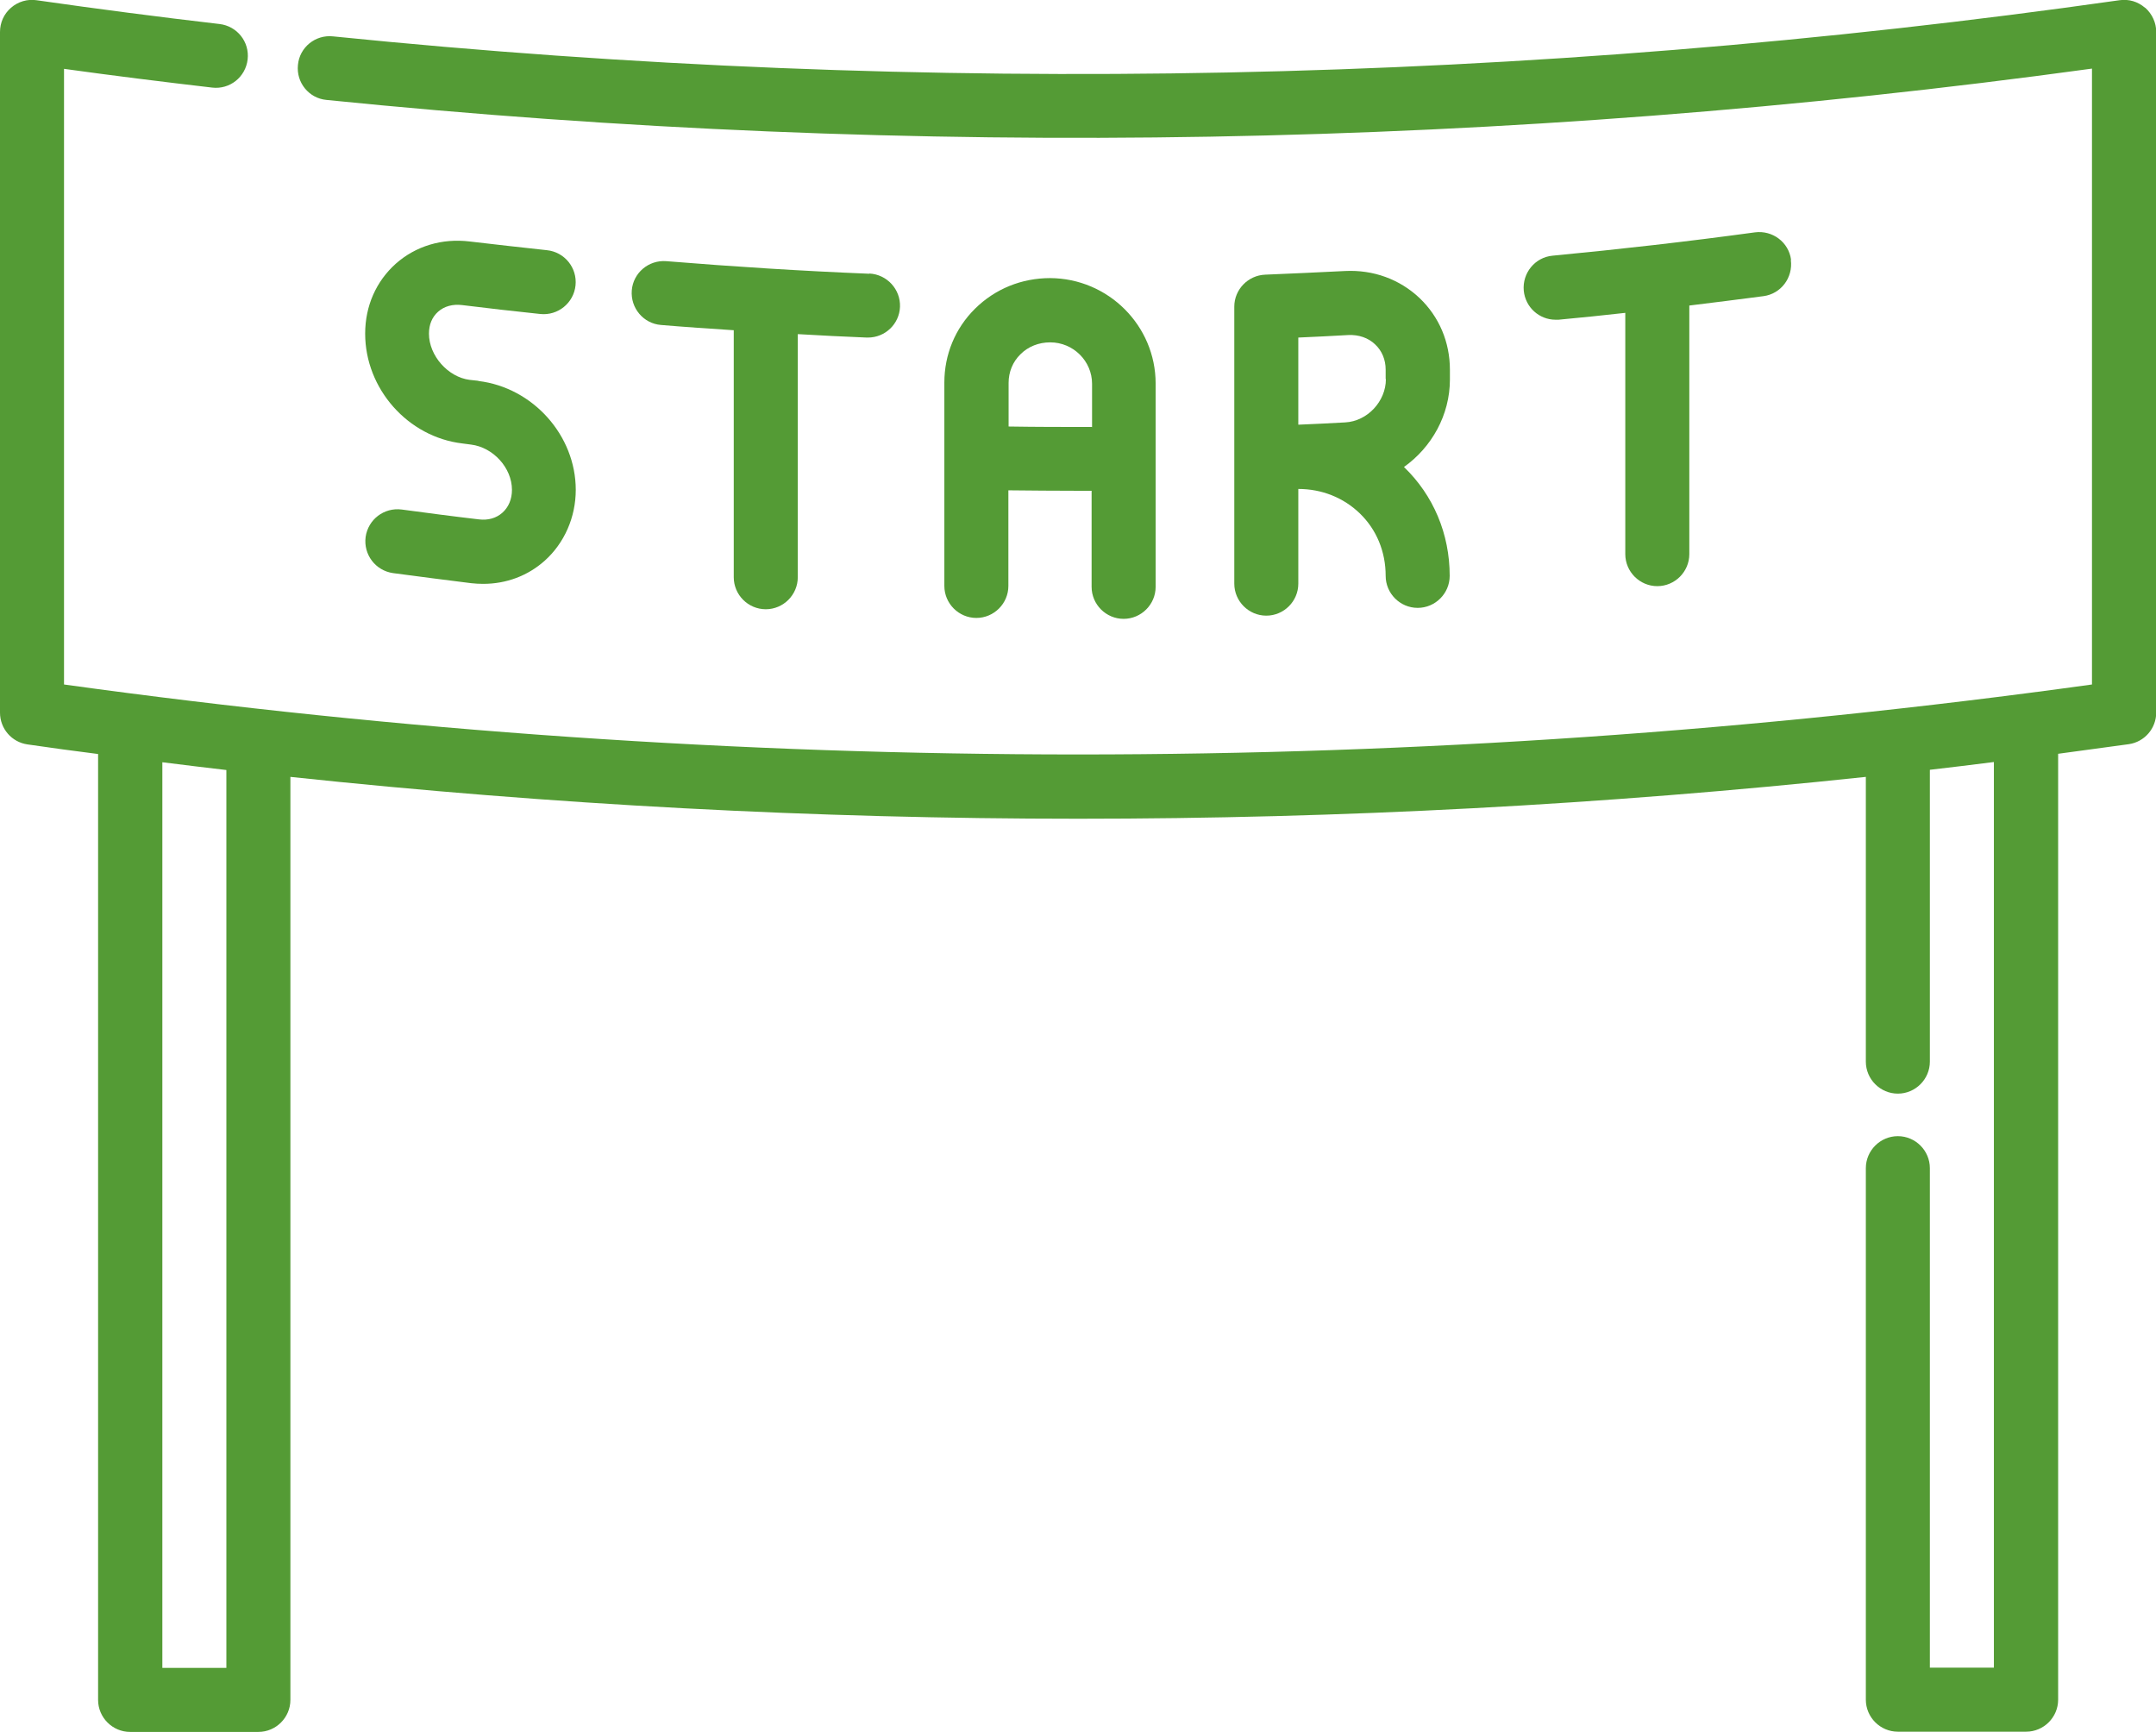
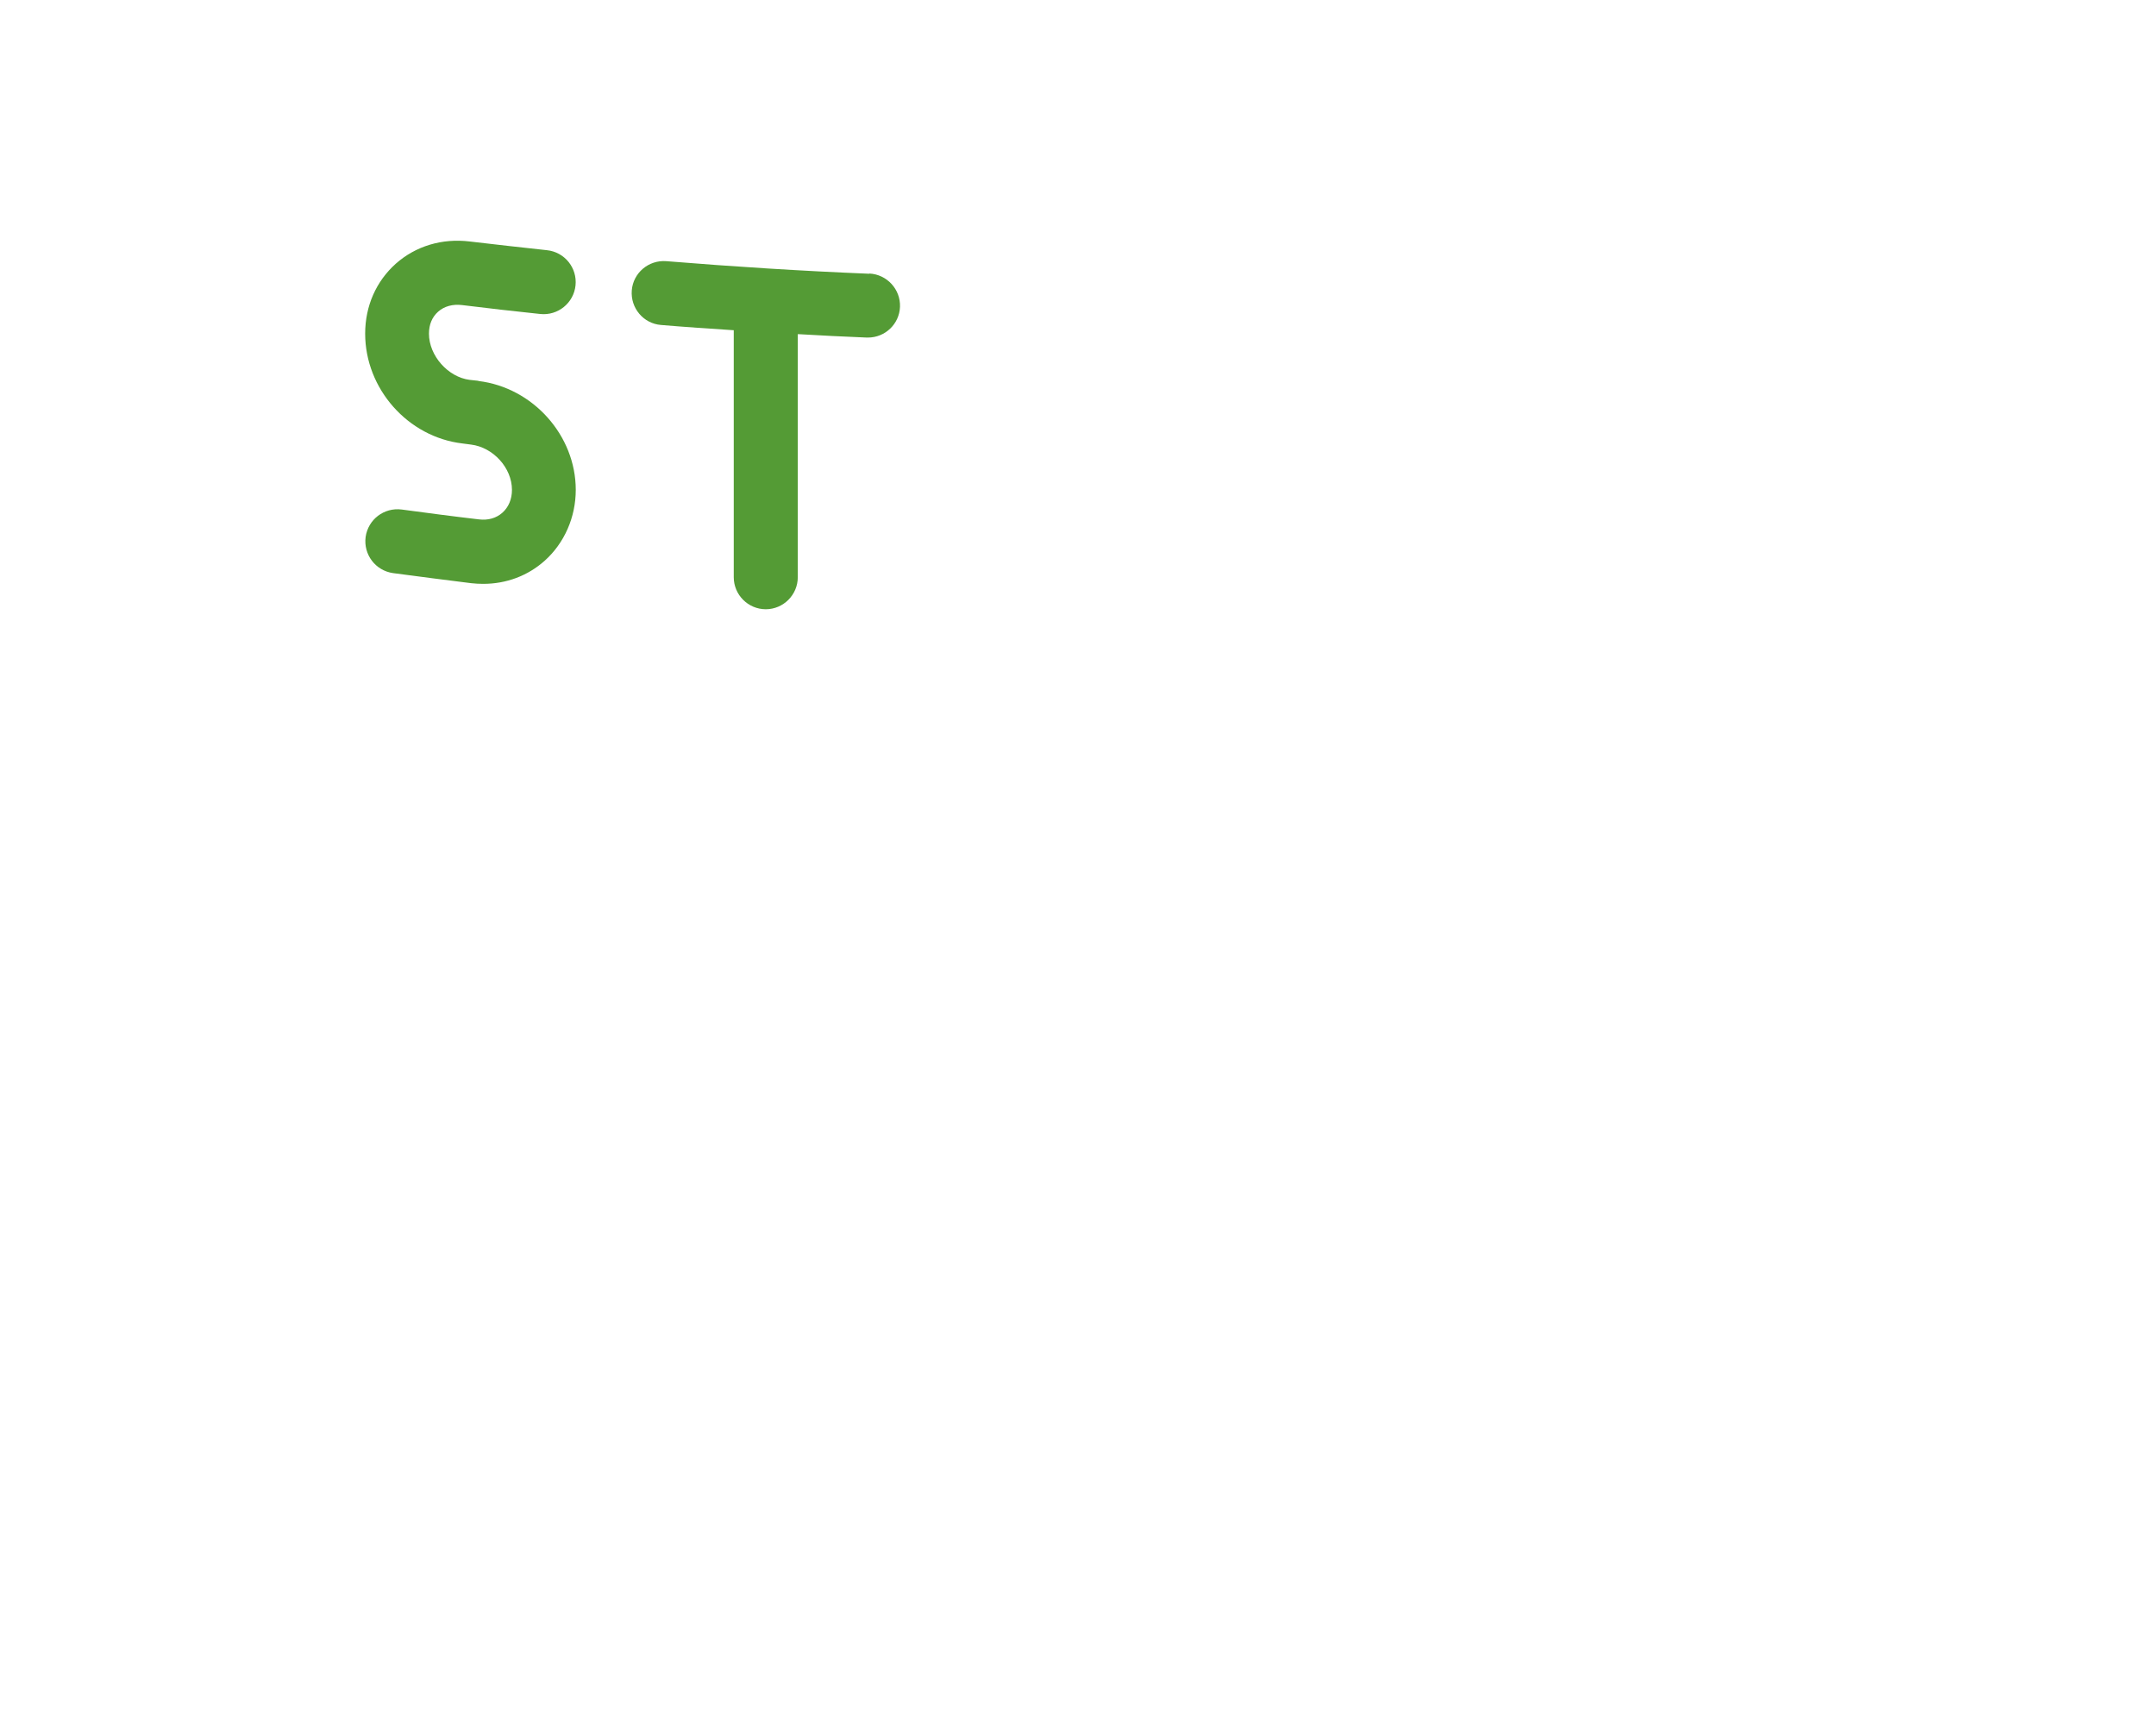
<svg xmlns="http://www.w3.org/2000/svg" id="_レイヤー_2" data-name="レイヤー 2" viewBox="0 0 94.29 75.73">
  <defs>
    <style>
      .cls-1 {
        fill: #549b35;
      }
    </style>
  </defs>
  <g id="_レイヤー_1-2" data-name="レイヤー 1">
    <g>
      <path class="cls-1" d="m38.02,11.97c-2.95-.12-5.94-.31-8.88-.55-.77-.06-1.45.51-1.51,1.28-.06.77.51,1.45,1.28,1.51,1.06.09,2.12.16,3.18.23v10.8c0,.77.63,1.4,1.4,1.4s1.4-.63,1.4-1.4v-10.63c1.01.06,2.01.11,3.01.15.02,0,.04,0,.06,0,.75,0,1.37-.59,1.4-1.34.03-.77-.57-1.42-1.34-1.46Z" />
-       <path class="cls-1" d="m78.33,11.36c-.1-.77-.81-1.3-1.58-1.2-2.93.4-5.91.74-8.85,1.02-.77.07-1.33.76-1.26,1.53.07.73.68,1.27,1.39,1.27.04,0,.09,0,.13,0,.97-.09,1.95-.19,2.92-.3v10.55c0,.77.63,1.4,1.4,1.4s1.4-.63,1.4-1.4v-10.87c1.08-.13,2.16-.27,3.24-.41.77-.1,1.3-.81,1.2-1.58Z" />
-       <path class="cls-1" d="m63.41,16.58v-.41c0-1.21-.47-2.32-1.33-3.14-.87-.82-2.02-1.24-3.25-1.18-1.16.06-2.34.11-3.5.16-.75.03-1.35.65-1.35,1.4v12.11c0,.77.63,1.4,1.4,1.4s1.4-.63,1.4-1.4v-4.14c1.03,0,1.97.38,2.68,1.06.74.71,1.14,1.68,1.14,2.74,0,.77.63,1.4,1.4,1.4s1.4-.63,1.4-1.4c0-1.83-.71-3.52-2-4.76,0,0,0,0,0,0,1.21-.86,2.01-2.27,2.01-3.83Zm-2.8,0c0,.97-.81,1.84-1.78,1.89h0c-.68.04-1.36.07-2.05.1v-3.81c.73-.03,1.46-.07,2.19-.11.45-.02.87.12,1.17.41.3.28.46.67.46,1.1v.41Z" />
-       <path class="cls-1" d="m45.93,12.16c-1.25,0-2.41.47-3.29,1.34-.87.86-1.34,2.01-1.34,3.23v8.89c0,.77.63,1.4,1.4,1.4s1.4-.63,1.4-1.4v-4.18c1.02.01,2.04.02,3.05.02.2,0,.39,0,.59,0v4.2c0,.77.63,1.4,1.4,1.4s1.4-.63,1.4-1.4v-8.89c0-2.53-2.07-4.6-4.62-4.61Zm1.82,6.51c-1.21,0-2.43,0-3.64-.02v-1.91c0-.47.18-.92.52-1.25.34-.34.8-.52,1.3-.52,1.01,0,1.83.82,1.83,1.81v1.9h0Z" />
      <path class="cls-1" d="m20.91,16.65l-.37-.04c-.95-.12-1.78-1.06-1.78-2.02,0-.4.14-.73.4-.96.27-.24.64-.34,1.05-.29,1.13.14,2.28.27,3.42.39.77.08,1.46-.48,1.54-1.25.08-.77-.48-1.46-1.25-1.54-1.12-.12-2.26-.25-3.37-.38-1.22-.15-2.37.2-3.24.97-.86.77-1.34,1.85-1.34,3.06,0,2.41,1.87,4.52,4.25,4.8l.38.05c.97.12,1.79,1.02,1.79,1.98,0,.41-.15.76-.42,1-.27.24-.63.34-1.03.29-1.12-.13-2.25-.28-3.37-.43-.77-.1-1.47.43-1.58,1.2-.1.77.43,1.47,1.2,1.58,1.13.15,2.28.3,3.41.44.18.02.36.03.53.03,1.01,0,1.95-.35,2.69-1.01.86-.77,1.36-1.9,1.36-3.1,0-2.38-1.87-4.47-4.25-4.76Z" />
-       <path class="cls-1" d="m93.81.34c-.31-.27-.71-.39-1.12-.33C66.83,3.69,40.55,4.23,14.56,1.59c-.77-.08-1.46.48-1.53,1.25-.08.77.48,1.46,1.25,1.53,25.68,2.6,51.64,2.14,77.21-1.37v26.93c-29.43,4.08-59.25,4.08-88.69,0V3.01c2.16.3,4.33.57,6.48.82.77.09,1.46-.46,1.55-1.23.09-.77-.46-1.46-1.23-1.55C6.94.74,4.25.39,1.6.01c-.4-.06-.81.06-1.12.33-.31.27-.48.65-.48,1.06v29.76c0,.7.51,1.29,1.2,1.39,1.03.15,2.06.29,3.09.42v41.36c0,.77.63,1.4,1.4,1.4h5.61c.77,0,1.4-.63,1.4-1.4v-40.36c11.45,1.22,22.95,1.83,34.45,1.83s22.99-.61,34.45-1.83v12.45c0,.77.63,1.4,1.4,1.4s1.4-.63,1.4-1.4v-12.76c.94-.11,1.87-.22,2.8-.34v39.6h-2.8v-21.84c0-.77-.63-1.4-1.4-1.4s-1.4.63-1.4,1.4v23.24c0,.77.63,1.4,1.4,1.4h5.61c.77,0,1.4-.63,1.4-1.4v-41.36c1.03-.14,2.06-.28,3.09-.42.69-.1,1.2-.69,1.2-1.39V1.4c0-.41-.18-.79-.48-1.06ZM9.9,72.93h-2.8v-39.6c.93.12,1.87.23,2.8.34v39.27Z" />
    </g>
  </g>
</svg>